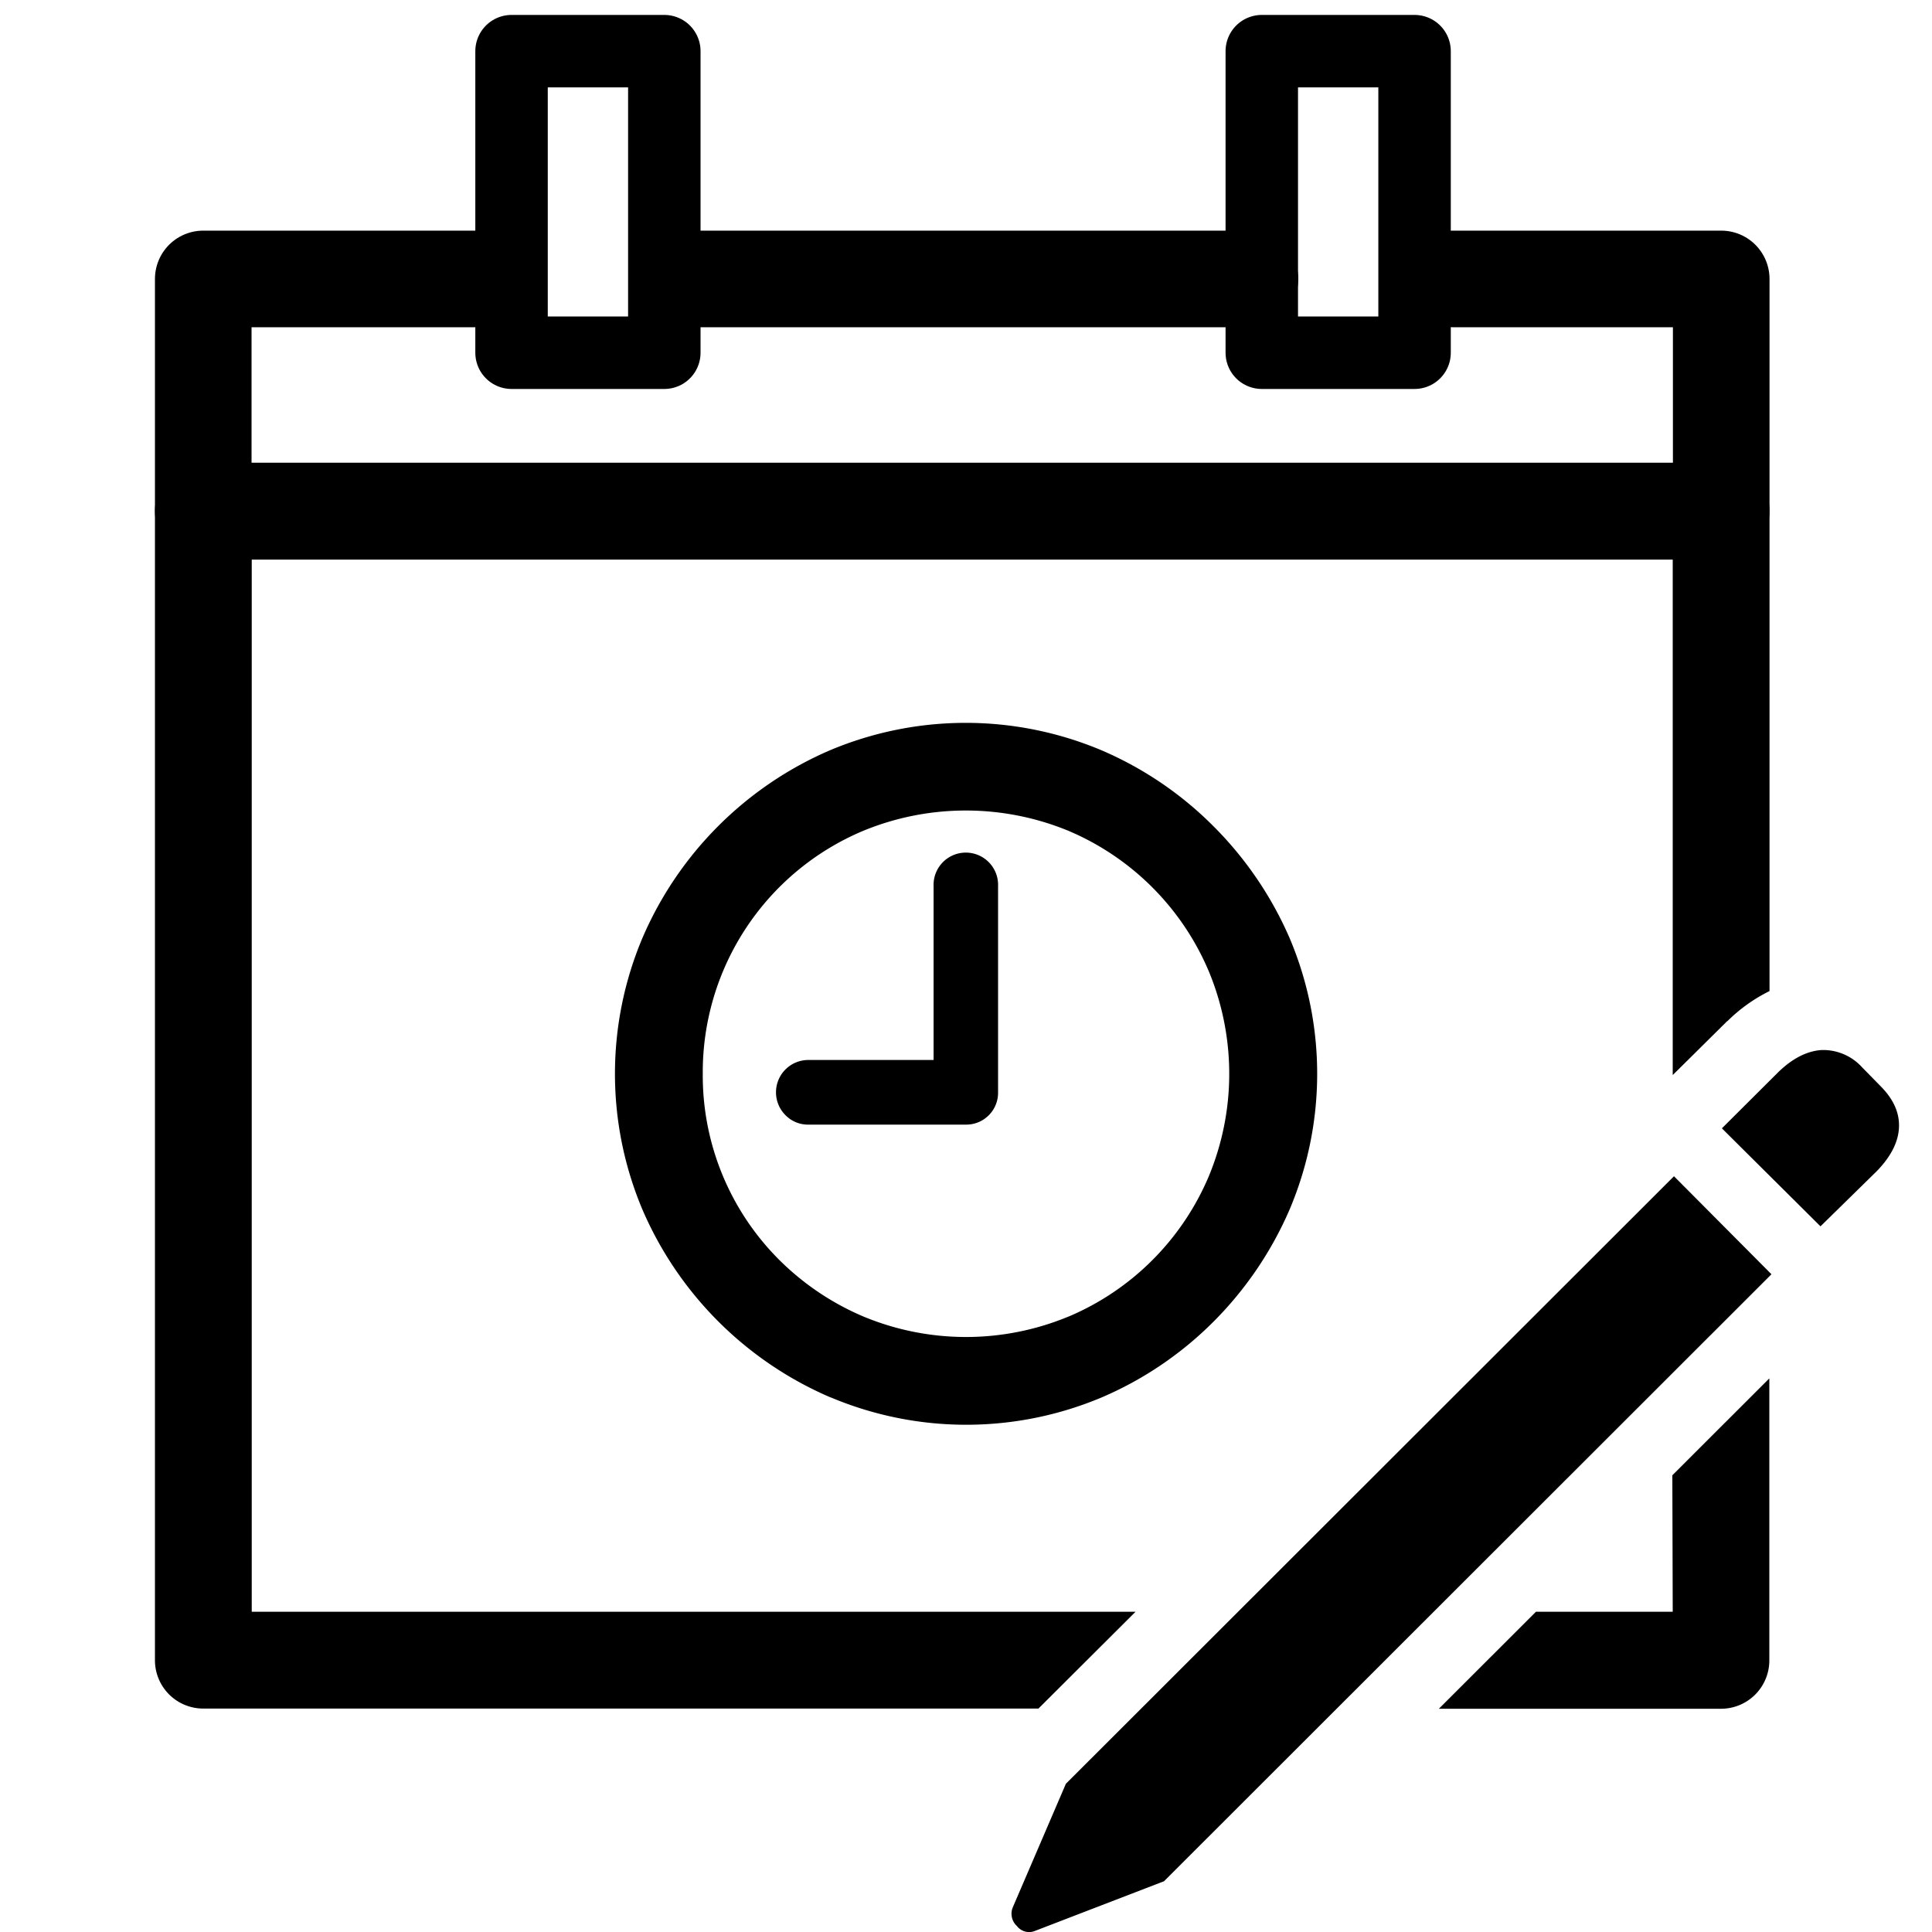
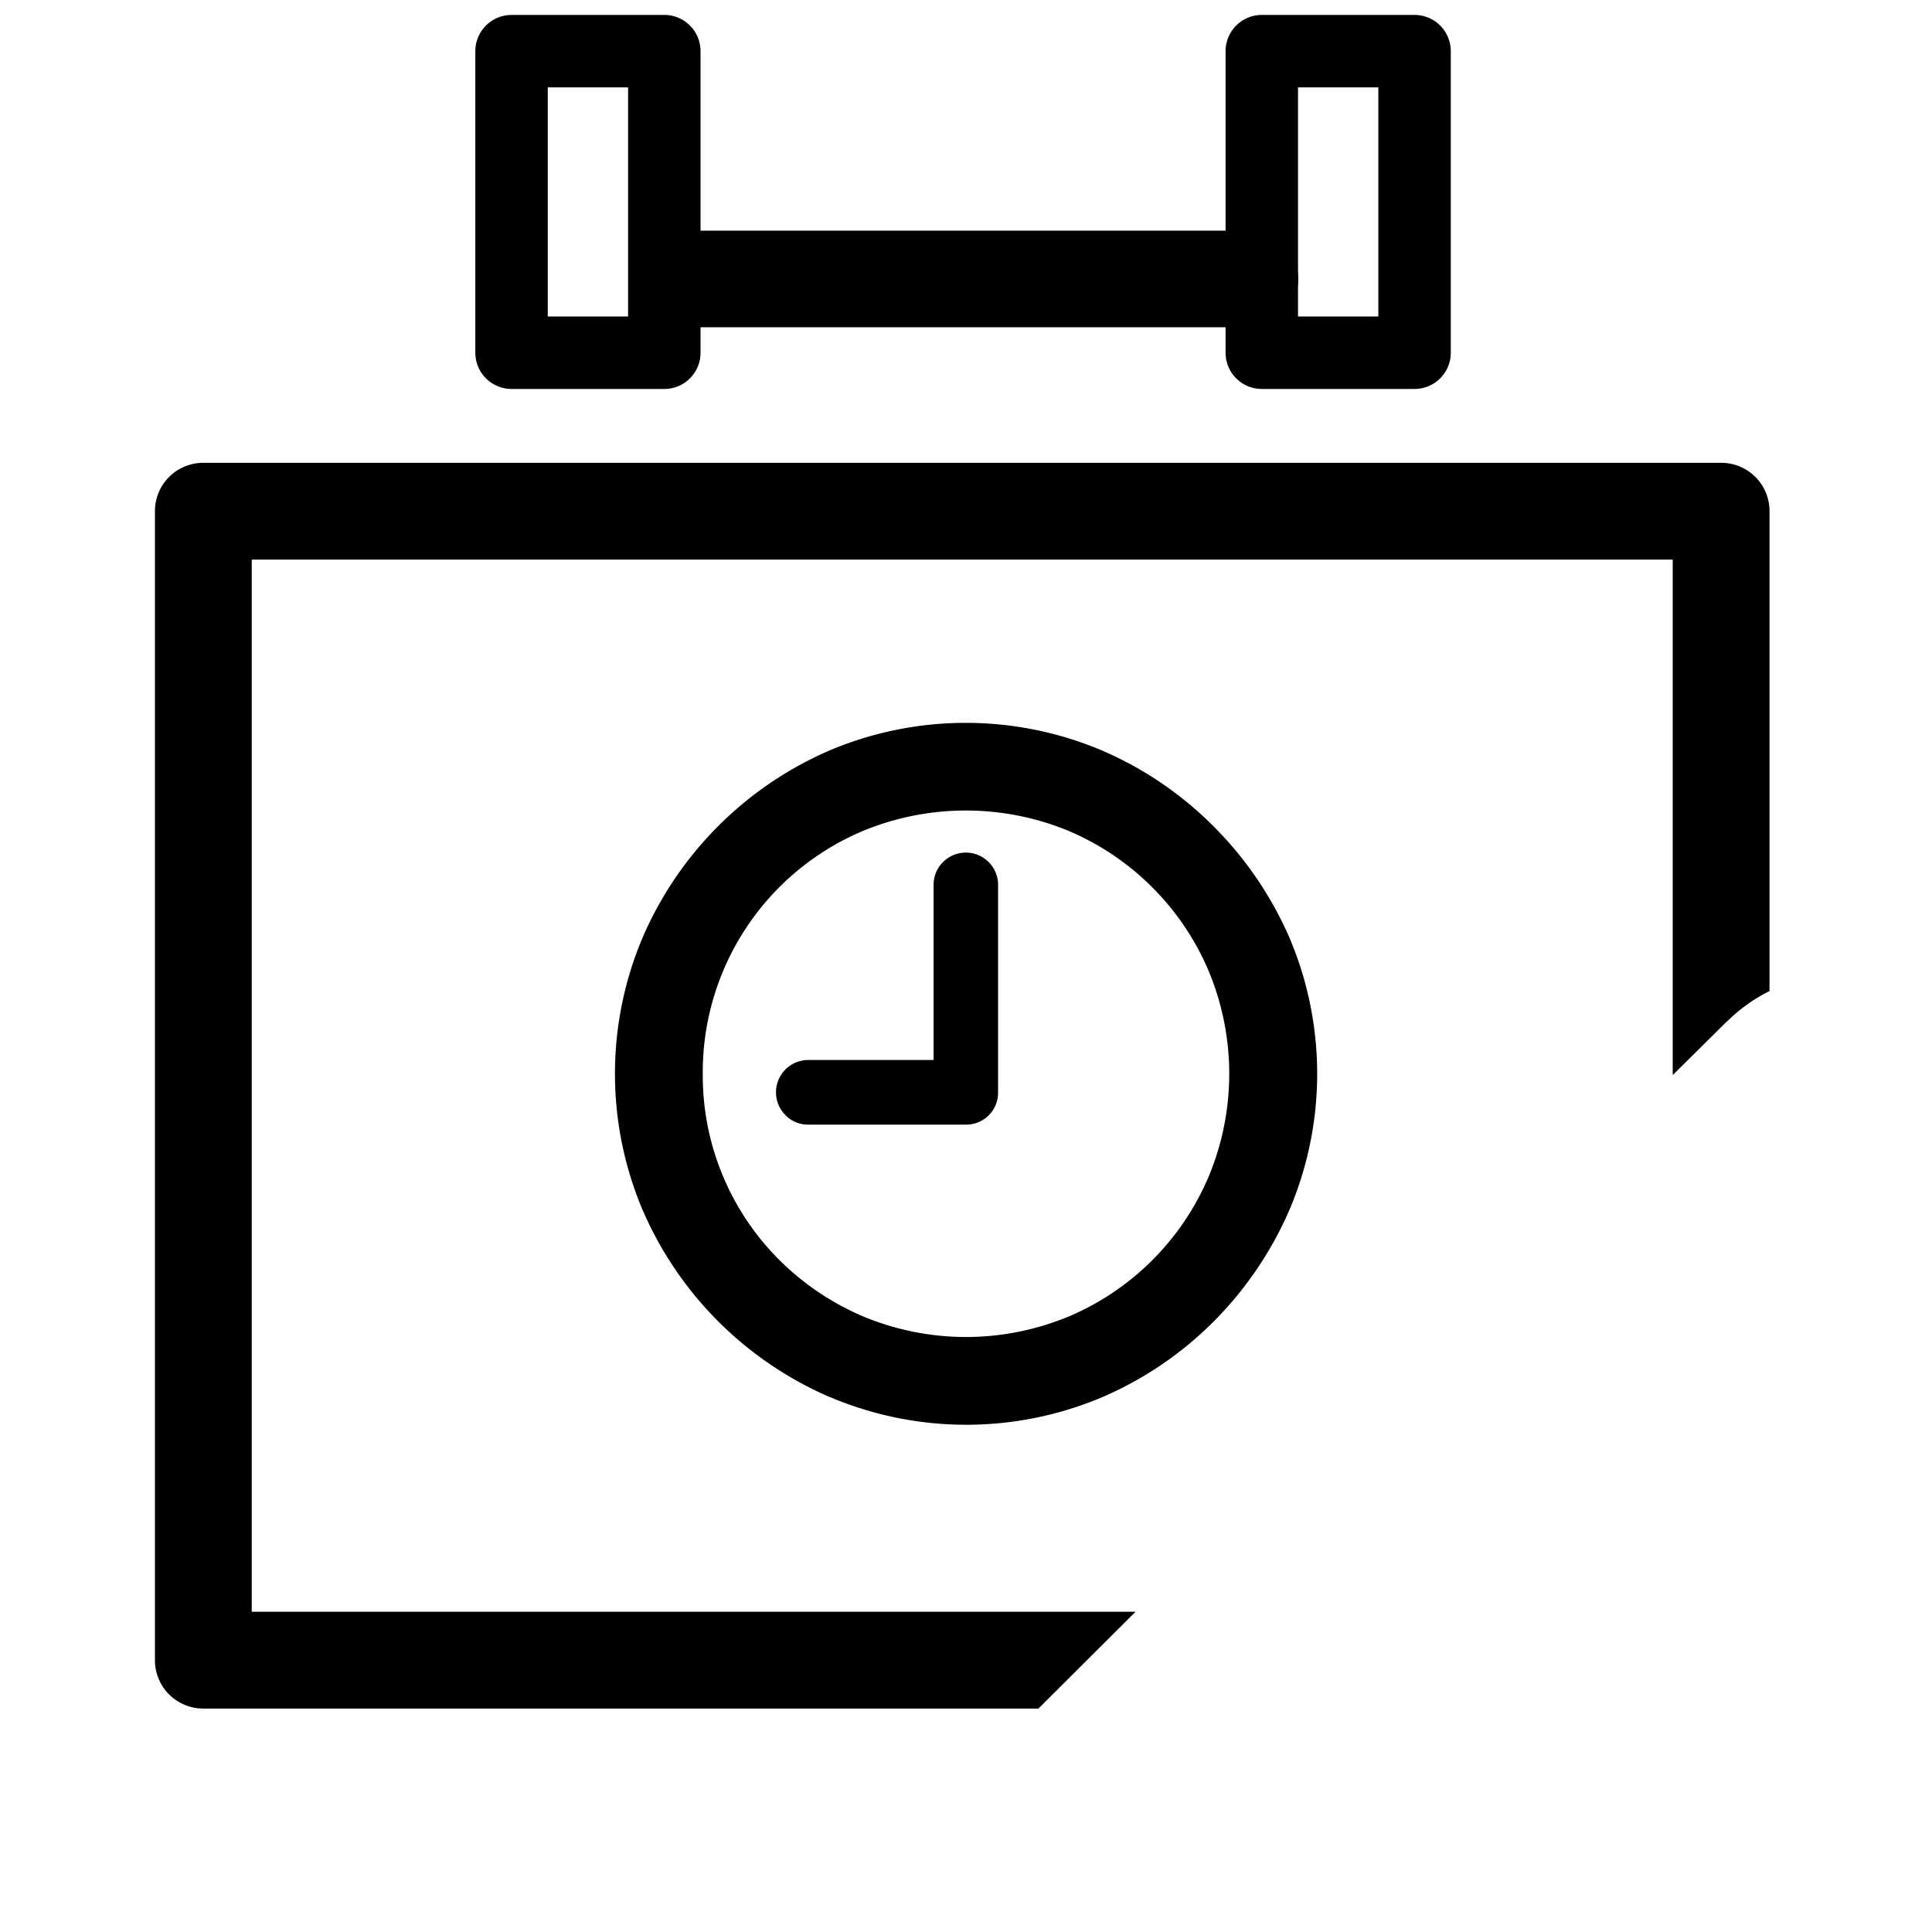
<svg xmlns="http://www.w3.org/2000/svg" id="Calque_1" data-name="Calque 1" viewBox="0 0 400 400">
  <defs>
    <style>.cls-1,.cls-2{fill:none;stroke:#000;stroke-linecap:round;stroke-linejoin:round;}.cls-1{stroke-width:20px;}.cls-2{stroke-width:15px;}</style>
  </defs>
-   <polyline class="cls-1" points="300.71 57.75 356.36 57.75 356.36 105.82 42.08 105.82 42.08 57.75 98.26 57.75" />
  <line class="cls-1" x1="142.91" y1="57.75" x2="258.79" y2="57.75" />
-   <path d="M389.47,225,385.55,221a10.87,10.87,0,0,0-7.74-3.6h0c-.24,0-.49,0-.73,0q-4.56.34-8.94,4.61L356.5,233.61l20.41,20.29,11.64-11.41q4.38-4.5,4.61-9T389.47,225Z" />
-   <path d="M220.68,369.31l-11,25.6a3.45,3.45,0,0,0,.87,3.86,3.17,3.17,0,0,0,3.74,1L241,389.49,366.76,263.82l-20.18-20.29Z" />
  <path d="M52.12,333.7V115.86h294.2V222.58l11.27-11.16.05,0,0,0a33.45,33.45,0,0,1,8.72-6.23V105.82a10,10,0,0,0-10-10H42.08a10,10,0,0,0-10,10V343.74a10,10,0,0,0,10,10H215L235.1,333.7Z" />
-   <path d="M346.32,333.7H318l-20.1,20.08h58.42a10,10,0,0,0,10-10V285.38l-20.08,20.06Z" />
  <rect class="cls-2" x="105.91" y="10.59" width="31.63" height="62.44" />
  <rect class="cls-2" x="261.24" y="10.59" width="31.63" height="62.44" />
  <path d="M171.91,289.3A74.22,74.22,0,0,1,133,250.41a72.32,72.32,0,0,1,0-56.19,74.15,74.15,0,0,1,38.85-38.89,72.44,72.44,0,0,1,56.19,0,73.57,73.57,0,0,1,23.18,15.72A74.8,74.8,0,0,1,267,194.22a72,72,0,0,1,0,56.19,74.85,74.85,0,0,1-15.71,23.18,73.63,73.63,0,0,1-23.15,15.71,72.3,72.3,0,0,1-56.18,0Zm49.31-16.71a54.6,54.6,0,0,0,29.05-29.06,55.32,55.32,0,0,0,0-42.43A54.68,54.68,0,0,0,221.18,172a55.8,55.8,0,0,0-42.43,0,54.2,54.2,0,0,0-33.25,50.34,53.91,53.91,0,0,0,15.88,38.55,55.22,55.22,0,0,0,17.4,11.69,55.34,55.34,0,0,0,42.44,0Zm-58.6-41.71a6.69,6.69,0,0,1,4.75-11.42h25.92v-36a6.68,6.68,0,1,1,13.35,0v42.7a6.59,6.59,0,0,1-6.67,6.68h-32.6A6.49,6.49,0,0,1,162.62,230.88Z" />
</svg>